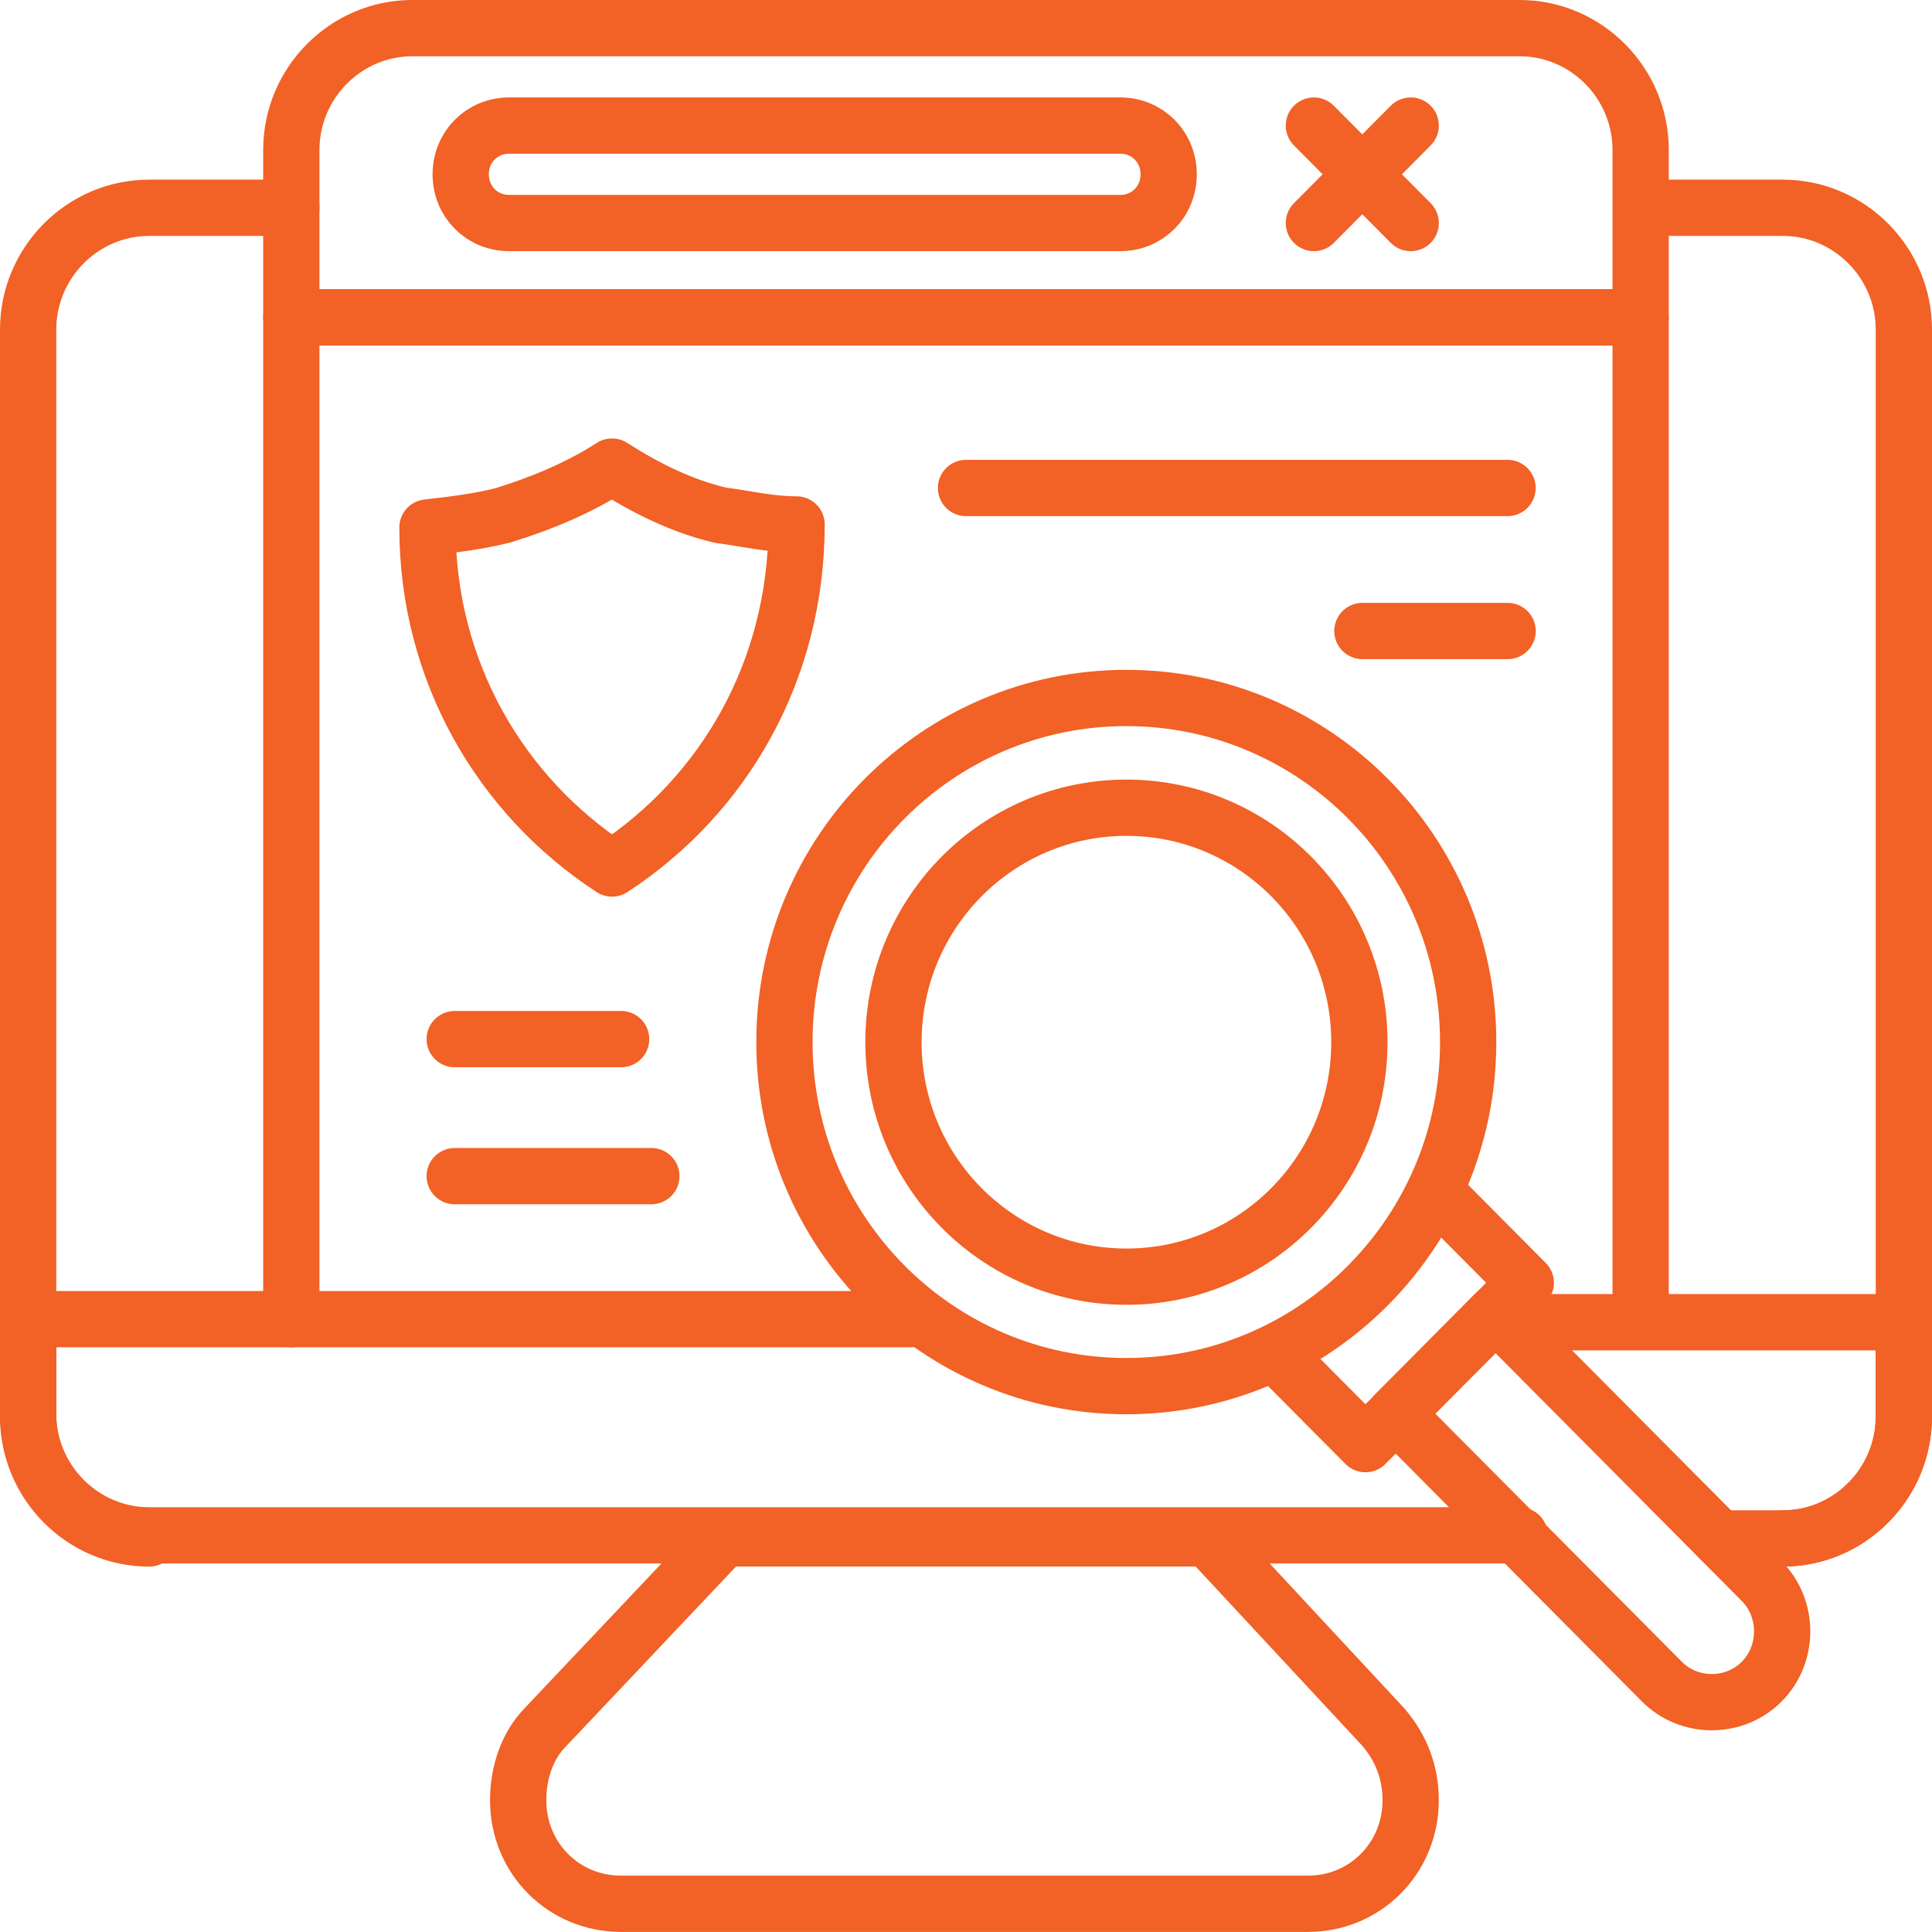
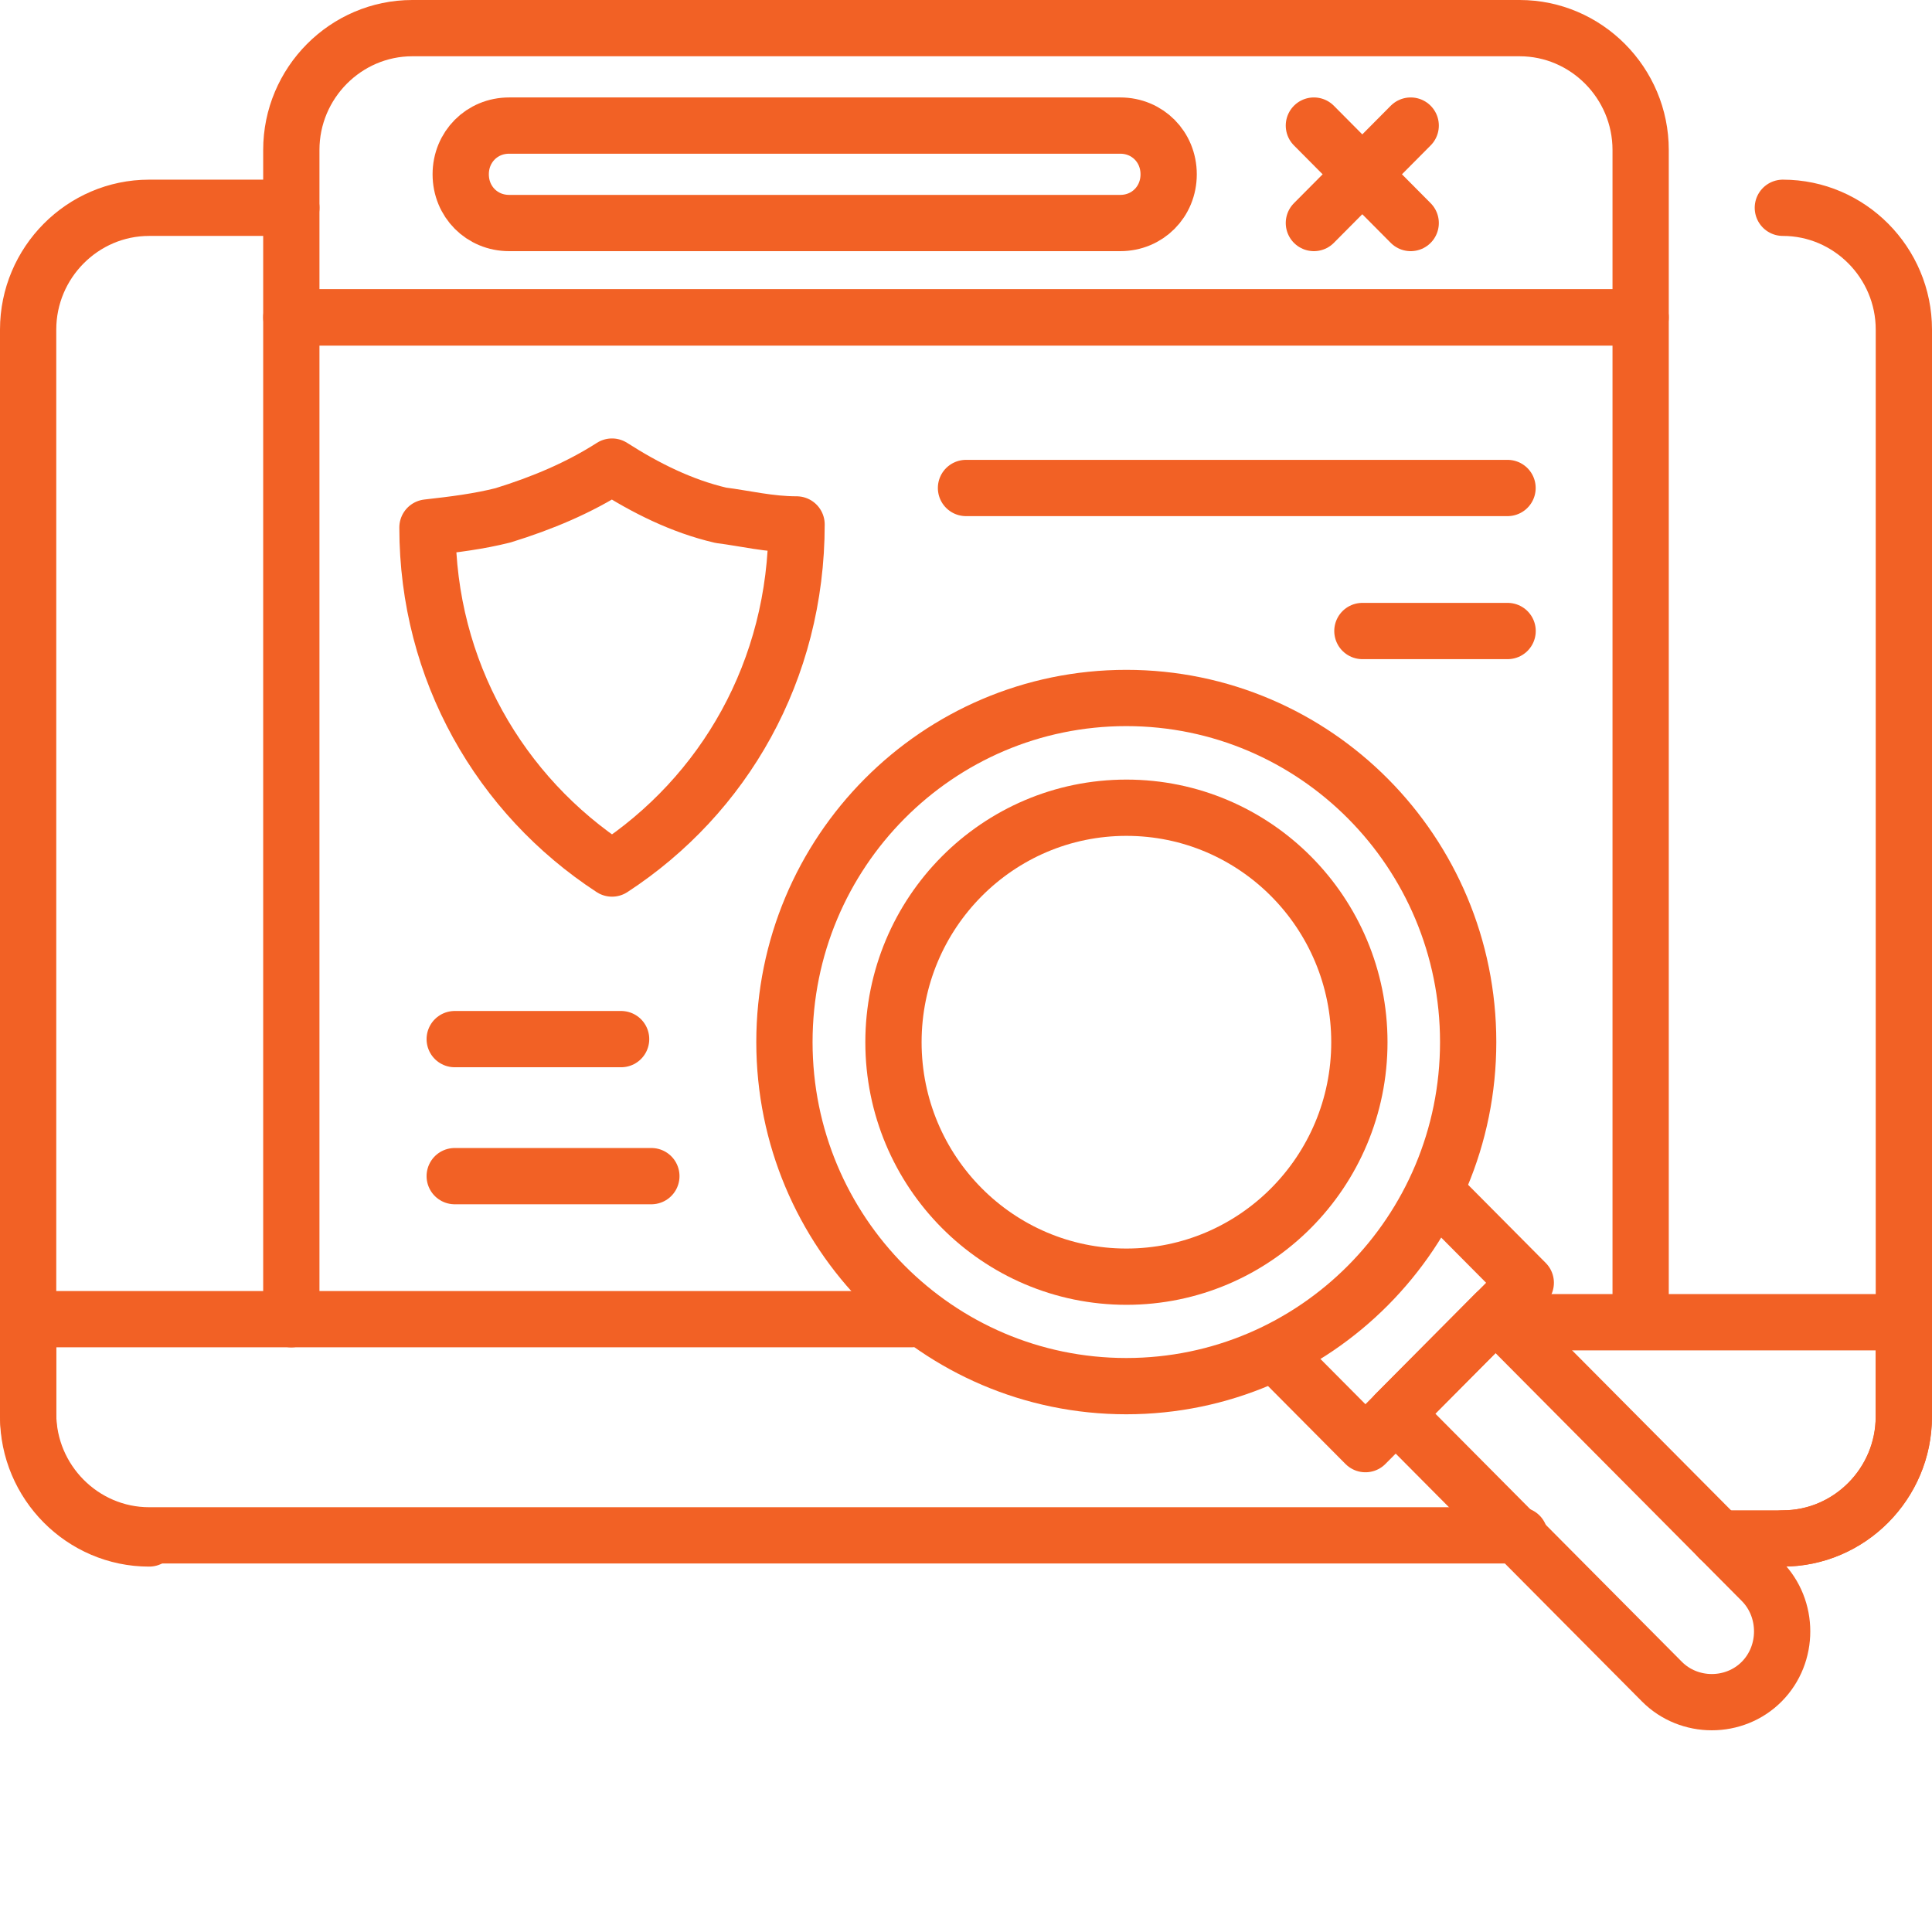
<svg xmlns="http://www.w3.org/2000/svg" width="103" height="103" viewBox="0 0 103 103" fill="none">
-   <path d="M95.048 82.02C98.597 82.02 101.5 79.098 101.5 75.526V17.572C101.5 14 98.597 11.078 95.048 11.078H89.081M15.532 11.078H7.952C4.403 11.078 1.5 14 1.5 17.572V75.526C1.5 79.098 4.403 82.02 7.952 82.02" stroke="#F26125" stroke-width="3" stroke-miterlimit="10" stroke-linecap="round" stroke-linejoin="round" />
+   <path d="M95.048 82.02C98.597 82.02 101.5 79.098 101.5 75.526V17.572C101.5 14 98.597 11.078 95.048 11.078M15.532 11.078H7.952C4.403 11.078 1.5 14 1.5 17.572V75.526C1.5 79.098 4.403 82.02 7.952 82.02" stroke="#F26125" stroke-width="3" stroke-miterlimit="10" stroke-linecap="round" stroke-linejoin="round" />
  <path d="M91.657 82.018H95.044C98.593 82.018 101.496 79.096 101.496 75.525V70.492H79.883" stroke="#F26125" stroke-width="3" stroke-miterlimit="10" stroke-linecap="round" stroke-linejoin="round" />
  <path d="M48.597 70.328H1.5V75.361C1.5 78.932 4.403 81.854 7.952 81.854H81.016" stroke="#F26125" stroke-width="3" stroke-miterlimit="10" stroke-linecap="round" stroke-linejoin="round" />
-   <path d="M64.399 82.016H38.593L29.077 92.081C28.109 93.055 27.625 94.516 27.625 95.977C27.625 99.061 30.044 101.496 33.109 101.496H69.722C72.786 101.496 75.206 99.061 75.206 95.977C75.206 94.516 74.722 93.217 73.754 92.081L64.399 82.016Z" stroke="#F26125" stroke-width="3" stroke-miterlimit="10" stroke-linecap="round" stroke-linejoin="round" />
  <path d="M15.531 70.331V16.922H87.467V70.331" stroke="#F26125" stroke-width="3" stroke-miterlimit="10" stroke-linecap="round" stroke-linejoin="round" />
  <path d="M21.983 1.5C18.434 1.5 15.531 4.422 15.531 7.994V16.922H87.467V7.994C87.467 4.422 84.564 1.5 81.015 1.5H21.983Z" stroke="#F26125" stroke-width="3" stroke-miterlimit="10" stroke-linecap="round" stroke-linejoin="round" />
  <path d="M59.724 11.89H27.143C25.692 11.89 24.562 10.754 24.562 9.293C24.562 7.832 25.692 6.695 27.143 6.695H59.724C61.175 6.695 62.304 7.832 62.304 9.293C62.304 10.754 61.175 11.89 59.724 11.89Z" stroke="#F26125" stroke-width="3" stroke-miterlimit="10" stroke-linecap="round" stroke-linejoin="round" />
  <path d="M70.047 6.695L75.208 11.89" stroke="#F26125" stroke-width="3" stroke-miterlimit="10" stroke-linecap="round" stroke-linejoin="round" />
  <path d="M75.208 6.695L70.047 11.89" stroke="#F26125" stroke-width="3" stroke-miterlimit="10" stroke-linecap="round" stroke-linejoin="round" />
  <path d="M60.046 73.899C70.112 73.899 78.272 65.686 78.272 55.555C78.272 45.424 70.112 37.211 60.046 37.211C49.98 37.211 41.82 45.424 41.82 55.555C41.82 65.686 49.98 73.899 60.046 73.899Z" stroke="#F26125" stroke-width="3" stroke-miterlimit="10" stroke-linecap="round" stroke-linejoin="round" />
  <path d="M60.052 68.063C66.911 68.063 72.472 62.466 72.472 55.563C72.472 48.659 66.911 43.062 60.052 43.062C53.193 43.062 47.633 48.659 47.633 55.563C47.633 62.466 53.193 68.063 60.052 68.063Z" stroke="#F26125" stroke-width="3" stroke-miterlimit="10" stroke-linecap="round" stroke-linejoin="round" />
  <path d="M76.666 63.68L81.343 68.388L72.795 76.991L68.117 72.284" stroke="#F26125" stroke-width="3" stroke-miterlimit="10" stroke-linecap="round" stroke-linejoin="round" />
  <path d="M93.922 84.294L79.729 70.008L74.406 75.365L88.6 89.651C90.051 91.112 92.471 91.112 93.922 89.651C95.374 88.19 95.374 85.755 93.922 84.294Z" stroke="#F26125" stroke-width="3" stroke-miterlimit="10" stroke-linecap="round" stroke-linejoin="round" />
  <path d="M42.467 27.959C42.467 35.752 38.596 42.408 32.628 46.304C26.66 42.408 22.789 35.752 22.789 28.122C24.241 27.959 25.531 27.797 26.821 27.472C28.918 26.823 30.854 26.011 32.628 24.875C34.402 26.011 36.337 26.985 38.434 27.472C39.724 27.635 41.015 27.959 42.467 27.959Z" stroke="#F26125" stroke-width="3" stroke-miterlimit="10" stroke-linecap="round" stroke-linejoin="round" />
  <path d="M51.5 26.016H80.371" stroke="#F26125" stroke-width="3" stroke-miterlimit="10" stroke-linecap="round" stroke-linejoin="round" />
  <path d="M72.633 33.641H80.375" stroke="#F26125" stroke-width="3" stroke-miterlimit="10" stroke-linecap="round" stroke-linejoin="round" />
  <path d="M24.242 55.398H33.113" stroke="#F26125" stroke-width="3" stroke-miterlimit="10" stroke-linecap="round" stroke-linejoin="round" />
  <path d="M24.242 62.703H34.726" stroke="#F26125" stroke-width="3" stroke-miterlimit="10" stroke-linecap="round" stroke-linejoin="round" />
</svg>